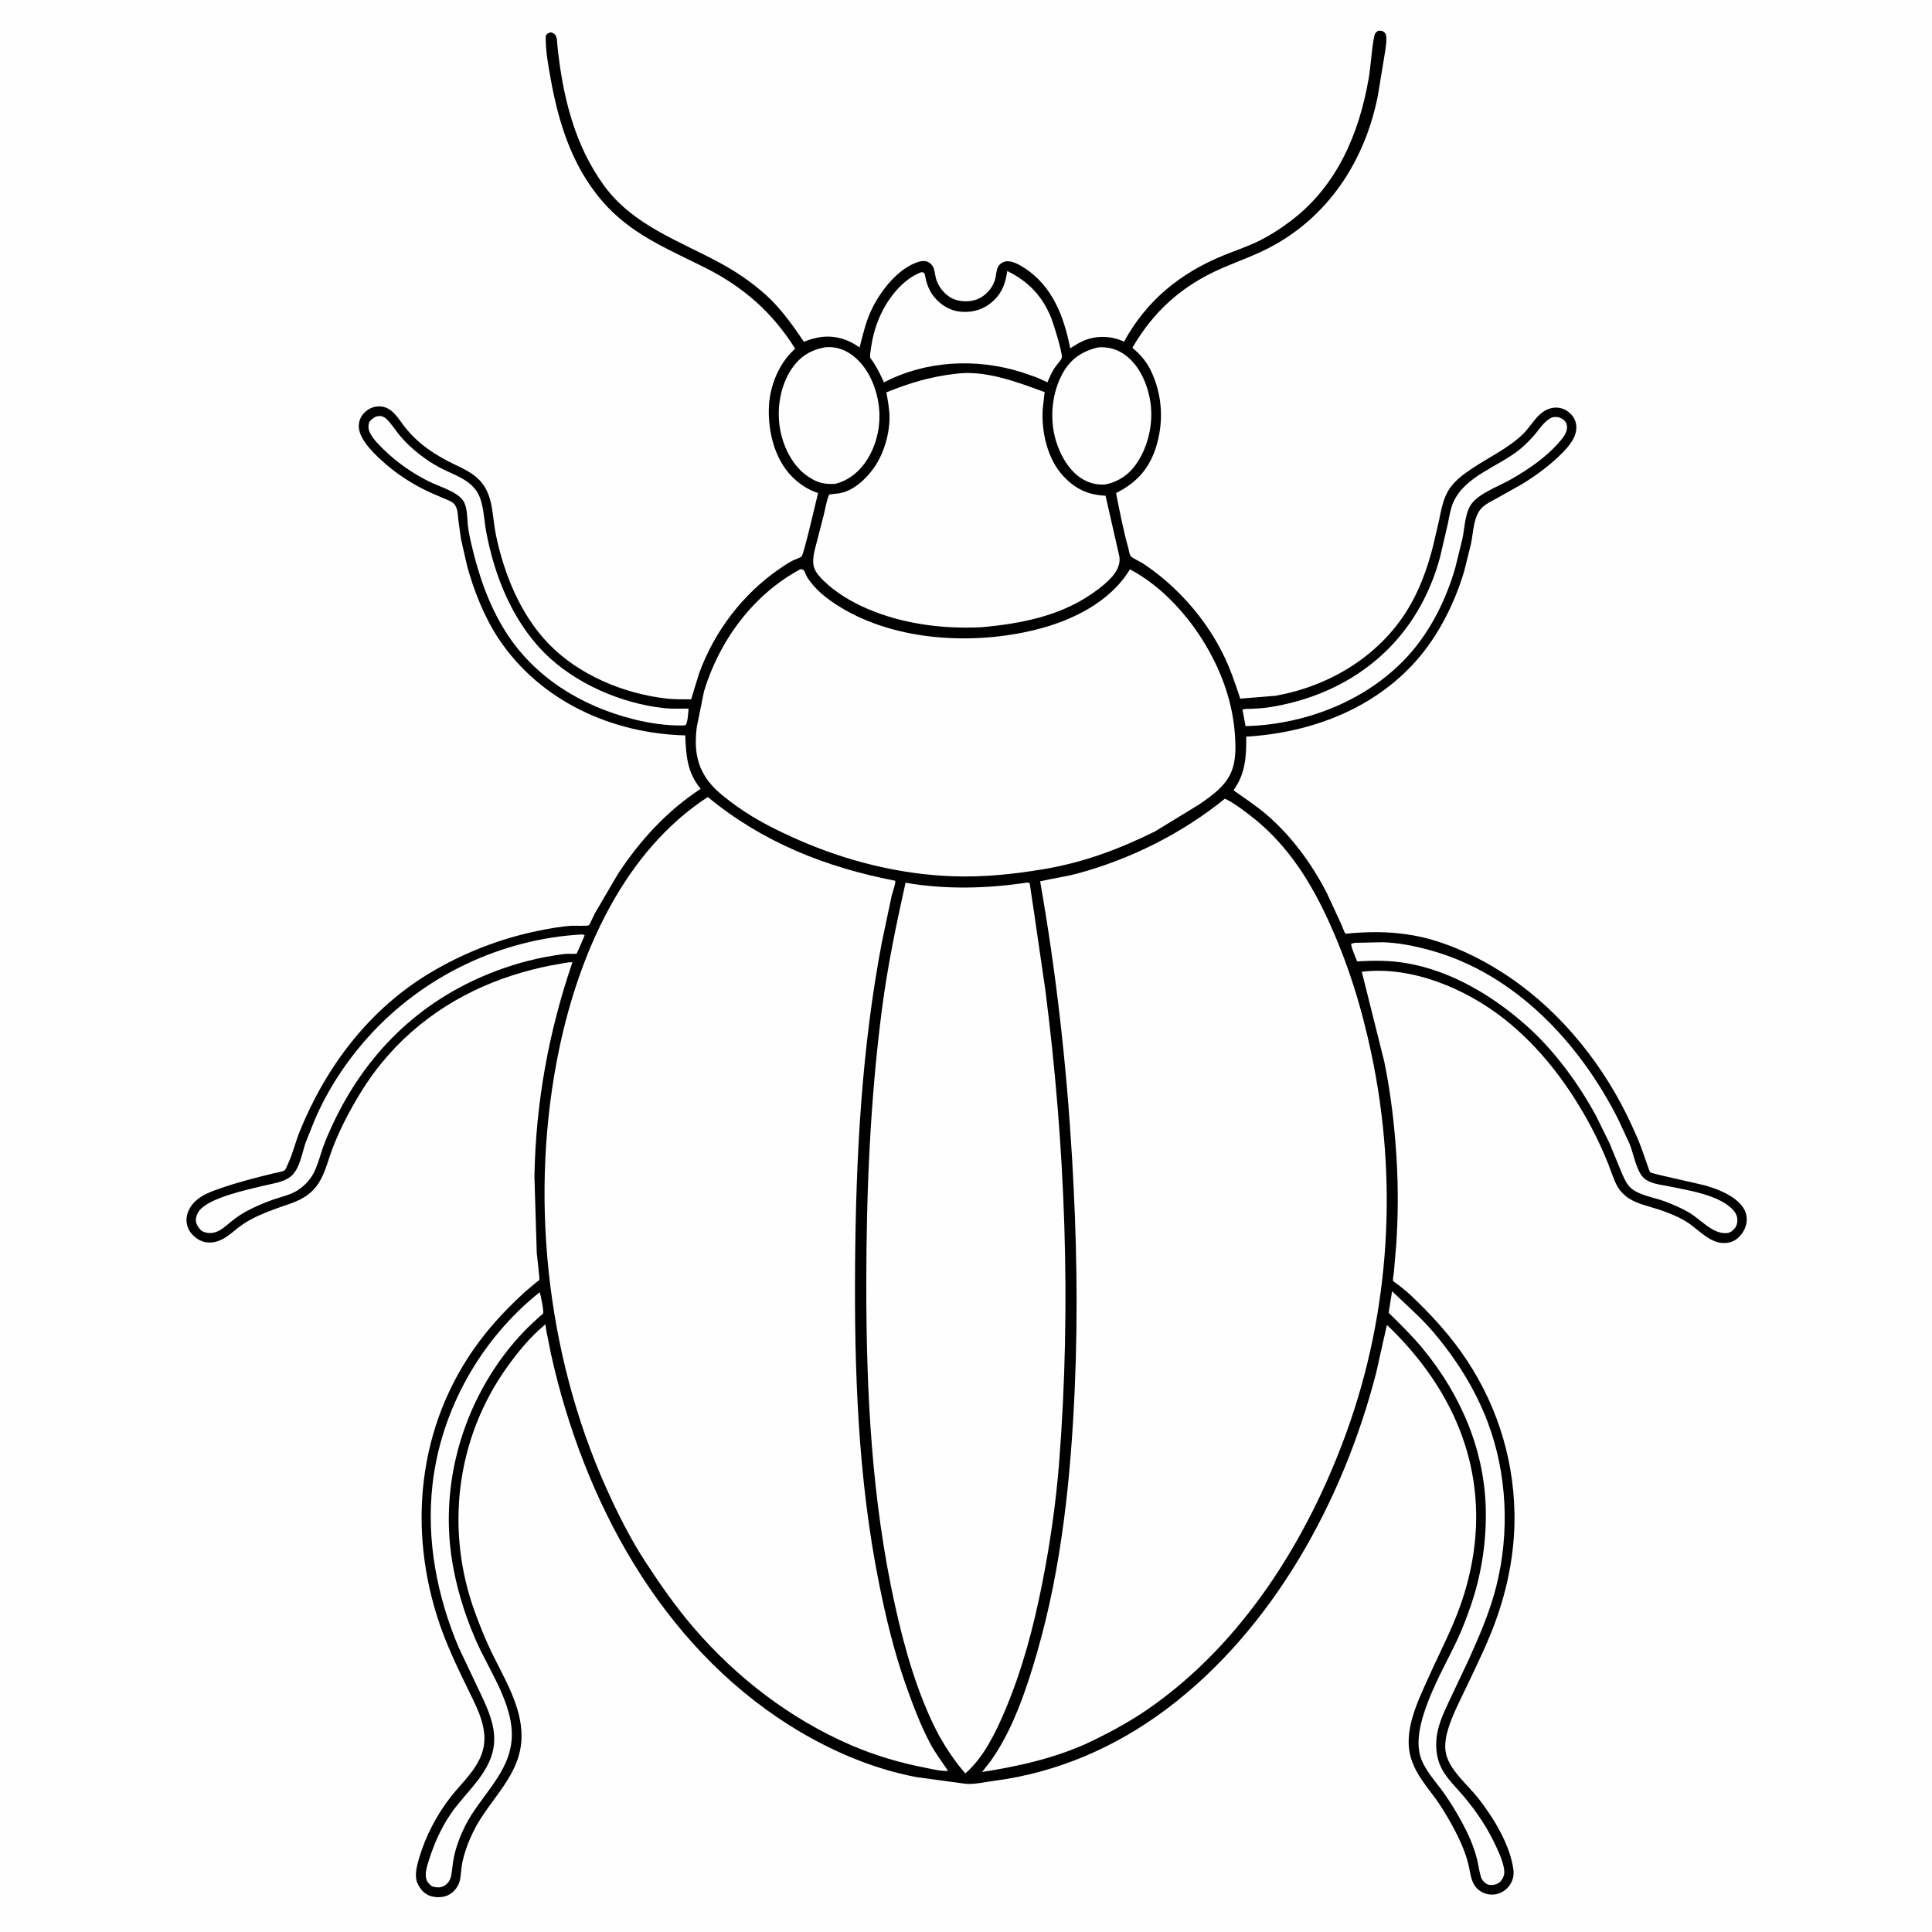
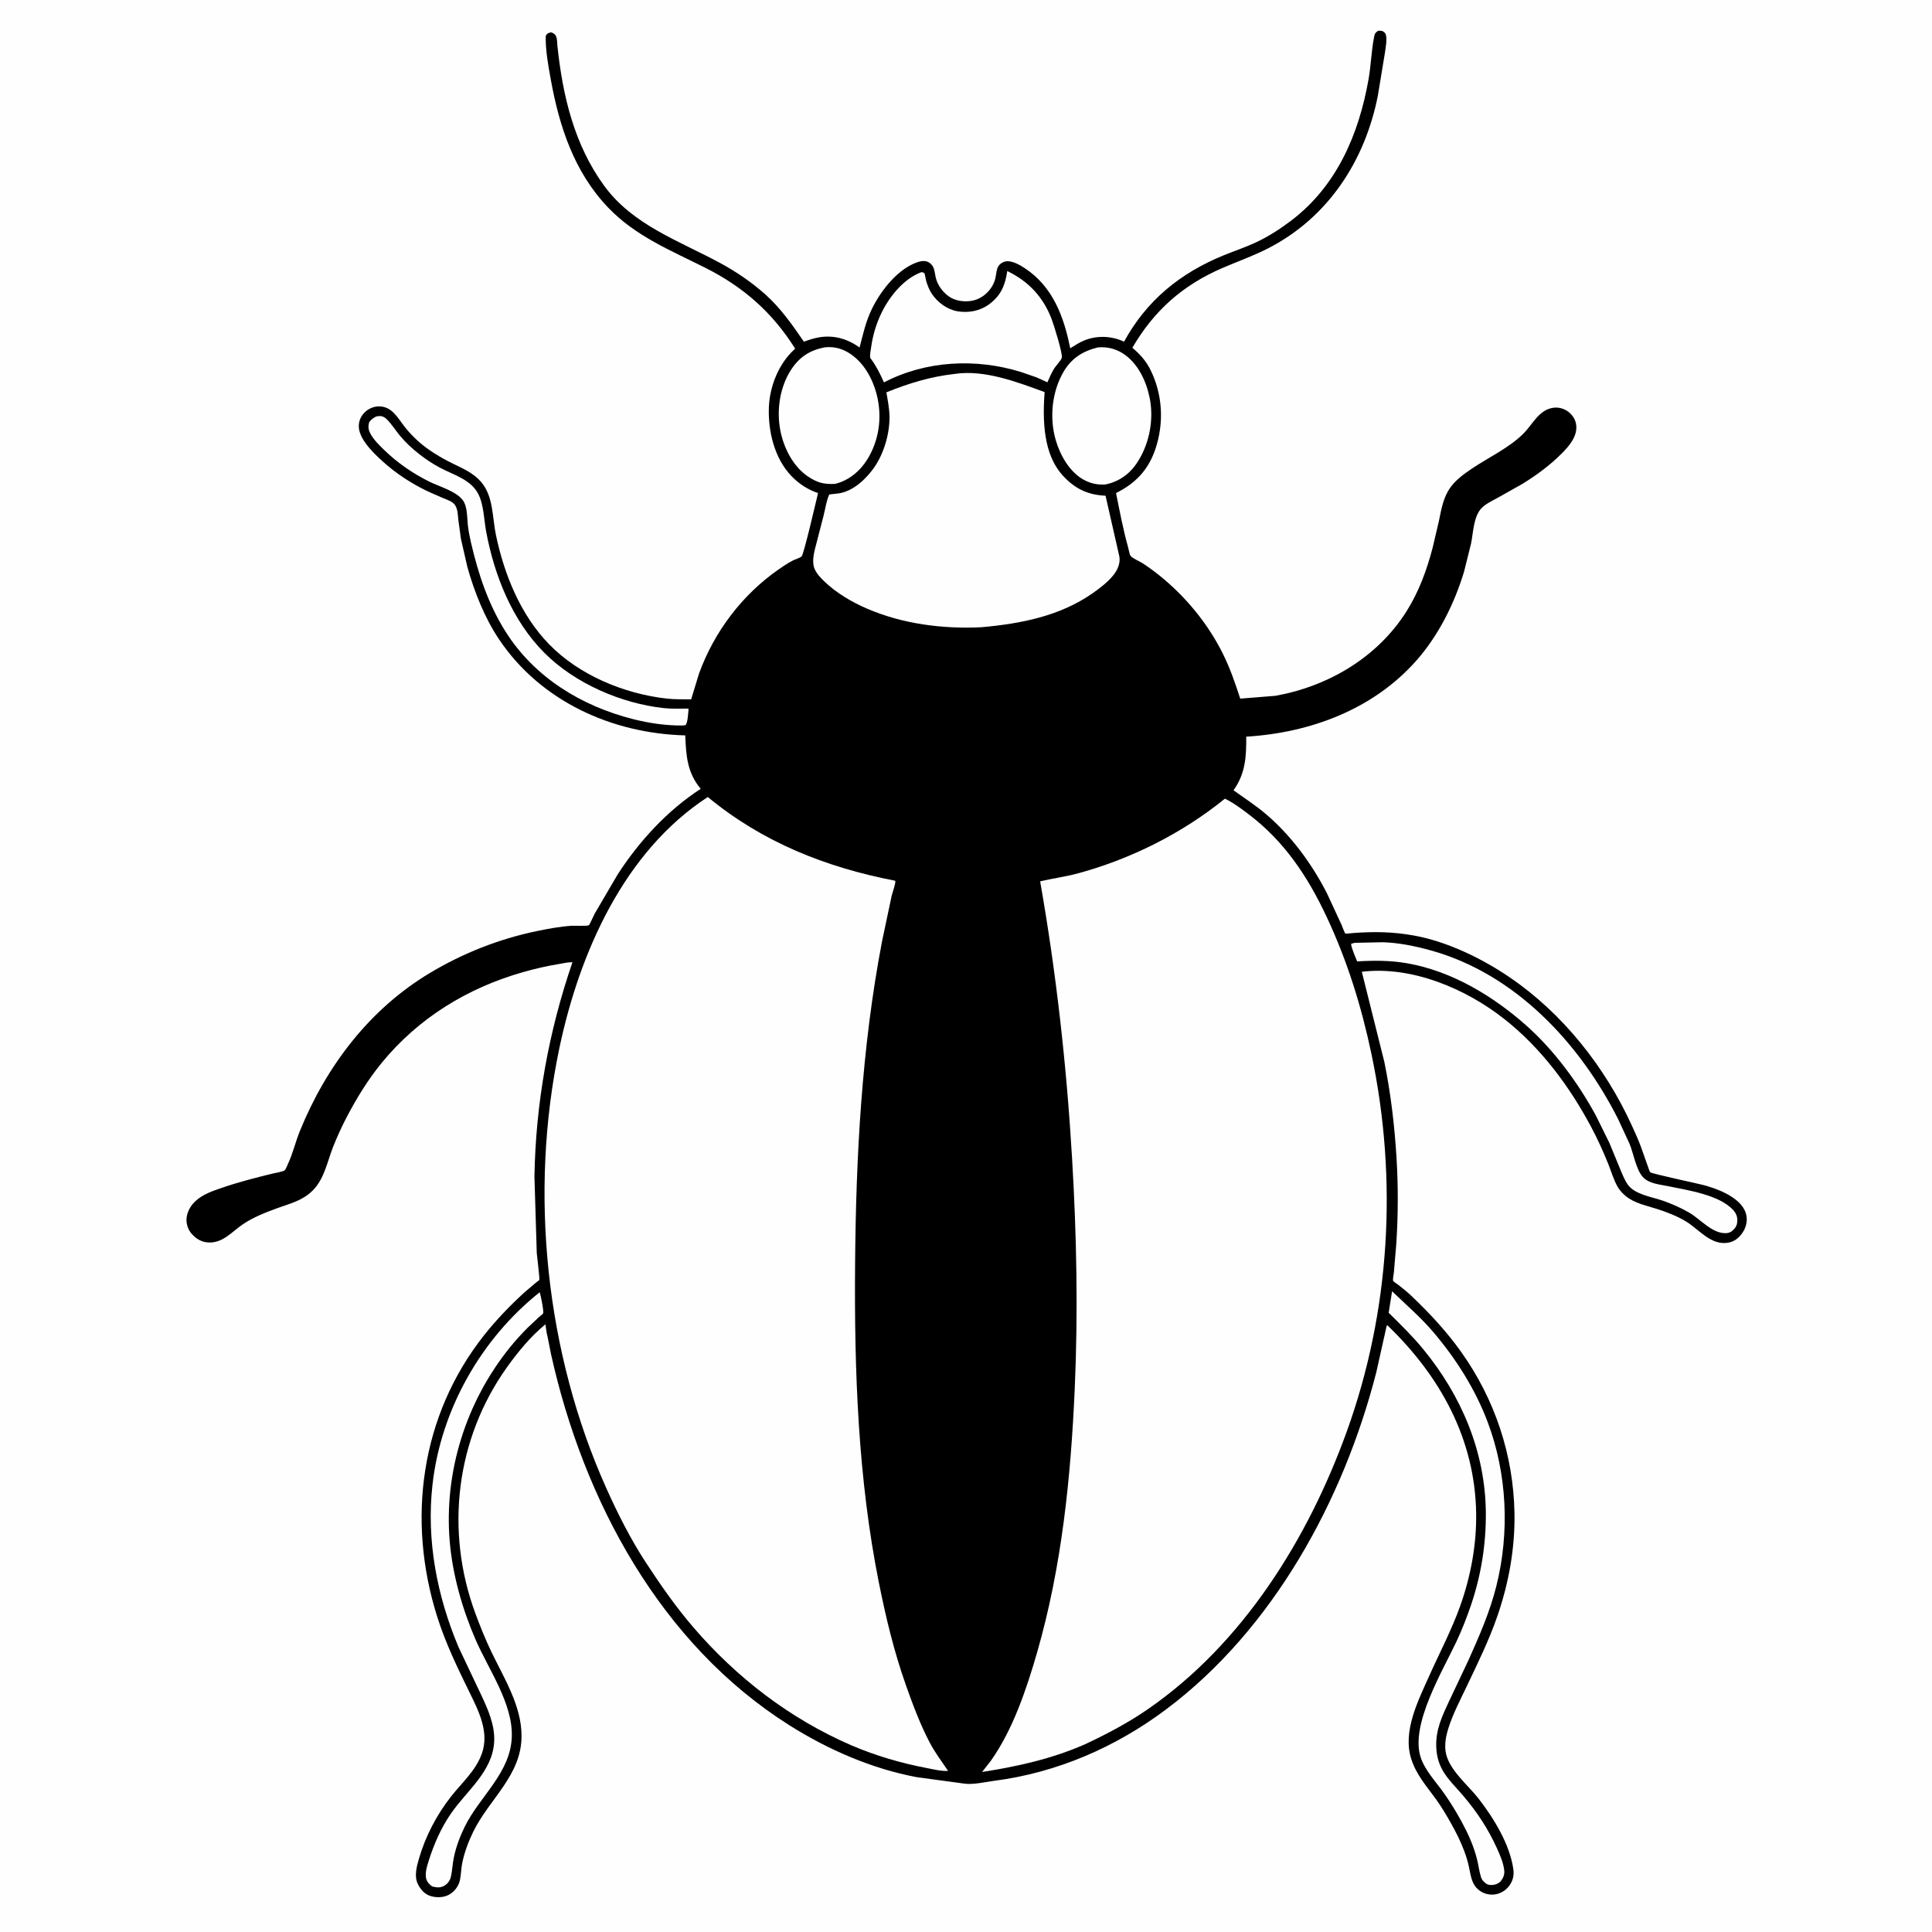
<svg xmlns="http://www.w3.org/2000/svg" version="1.1" style="display: block;" viewBox="0 0 2048 2048" width="1024" height="1024">
  <path transform="translate(0,0)" fill="rgb(254,254,254)" d="M -0 -0 L 2048 0 L 2048 2048 L -0 2048 L -0 -0 z" />
  <path transform="translate(0,0)" fill="rgb(0,0,0)" d="M 1461.08 32.5 C 1462.49 32.469 1464.11 32.765 1465.5 32.91 C 1467.21 34.143 1468.49 34.669 1469.09 36.819 C 1470.51 41.89 1468.79 50.699 1468.07 56 L 1460.55 101.605 C 1446.85 170.733 1407.73 230.708 1344.16 263.295 C 1328.09 271.534 1311.26 277.35 1294.77 284.556 C 1253.25 302.705 1223.11 329.526 1200.35 368.667 C 1208.06 375.092 1214.64 382.353 1219.21 391.4 C 1232.49 417.722 1234.13 448.27 1224.75 476.048 C 1217.3 498.099 1203.68 512.449 1183.04 522.64 C 1186.92 541.889 1190.61 561.55 1195.92 580.457 C 1196.47 582.415 1197.32 587.76 1198.44 589.245 C 1200.39 591.814 1208.09 595.057 1211 596.949 C 1217.44 601.138 1223.8 605.778 1229.77 610.608 C 1257.07 632.71 1280.3 661.005 1296.04 692.431 C 1303.8 707.908 1309.36 724.164 1314.71 740.585 L 1352.2 737.562 C 1408.14 727.449 1460.05 696.863 1490.81 648.289 C 1503.98 627.481 1512.51 604.221 1518.69 580.491 L 1525.39 551.936 C 1527.86 539.796 1529.95 527.316 1537.3 516.979 C 1543.24 508.632 1551.94 502.343 1560.34 496.696 C 1578.06 484.787 1599.6 474.819 1614.73 459.795 C 1624.76 449.83 1631.14 434.537 1646.4 432.269 C 1652.33 431.388 1658.46 433.2 1663.09 436.973 C 1667.65 440.697 1670.51 445.662 1670.94 451.528 C 1671.76 462.809 1663.62 472.494 1656.06 480.149 C 1643.39 492.991 1628.59 503.907 1613.23 513.281 L 1586.48 528.304 C 1580.91 531.358 1573.82 534.649 1569.65 539.578 C 1561.91 548.737 1561.7 564.962 1559.35 576.336 L 1551.99 605.871 C 1541.81 639.735 1524.91 673.645 1501.4 700.246 C 1455.66 752.005 1388.81 776.842 1321.07 780.884 C 1321.18 801.408 1320.39 819.114 1308.41 836.545 L 1307.58 837.738 C 1319.19 846.067 1331.09 853.757 1342 863.031 C 1368.61 885.646 1390.47 915.527 1406.43 946.531 L 1422.09 980.327 C 1422.71 981.73 1425.29 989.013 1426.2 989.672 C 1426.52 989.902 1433.04 989.146 1434.26 989.056 C 1456.54 987.412 1476.54 987.684 1498.6 991.647 C 1533.81 997.973 1570.6 1015.81 1600.06 1035.82 C 1656.54 1074.16 1701.58 1131.19 1729.8 1193.08 C 1733.21 1200.55 1736.71 1208.12 1739.53 1215.84 L 1746.88 1236.62 C 1747.47 1238.11 1748.41 1241.49 1749.36 1242.65 C 1750.63 1244.22 1802.8 1255.17 1809 1257.06 C 1818.44 1259.95 1828.27 1263.62 1836.5 1269.2 C 1843.5 1273.94 1849.91 1280.31 1851.35 1288.95 C 1852.48 1295.73 1850.3 1302.66 1846.19 1308.06 C 1842.03 1313.53 1837.16 1316.78 1830.3 1317.53 C 1812.87 1319.42 1800.72 1302.96 1787.13 1294.73 C 1777.97 1289.19 1767.17 1285 1757.01 1281.7 C 1745.66 1278.01 1732.54 1275.6 1723.2 1267.76 C 1720.05 1265.12 1716.84 1261.73 1714.8 1258.17 C 1710.51 1250.67 1707.95 1241.61 1704.7 1233.56 C 1699.42 1220.48 1693.53 1207.46 1686.9 1195 C 1663.77 1151.5 1633.4 1110.68 1594.48 1080.08 C 1553.52 1047.87 1496.47 1023.73 1443.57 1030.11 L 1467.45 1125.63 C 1474.3 1159.04 1478.29 1193.4 1480.38 1227.43 C 1482.23 1257.69 1482.11 1288.66 1480.1 1318.91 L 1477.6 1348.5 C 1477.41 1350.47 1476.25 1356.07 1476.75 1357.8 C 1476.89 1358.28 1481.78 1361.65 1482.43 1362.15 C 1487.25 1365.81 1491.86 1369.63 1496.25 1373.8 C 1515.49 1392.1 1533.44 1411.38 1548.85 1433.04 C 1584.61 1483.3 1604.25 1542.11 1605.4 1603.76 C 1606.09 1640.67 1599.5 1677.43 1587.57 1712.31 C 1578.67 1738.31 1566.48 1763.03 1554.68 1787.8 C 1547.67 1802.54 1539.88 1817.31 1535.04 1832.94 C 1532.75 1840.34 1531.31 1848.77 1532.37 1856.5 C 1534.98 1875.35 1556.08 1892.1 1567.32 1906.56 C 1583.45 1927.32 1600.58 1955.2 1604.24 1981.71 C 1605.18 1988.49 1603.42 1994.71 1599.1 2000 C 1595.19 2004.79 1588.81 2008.15 1582.62 2008.36 C 1576.09 2008.59 1570.08 2006.28 1565.5 2001.58 C 1559.71 1995.63 1558.84 1986.87 1557.17 1979.09 C 1555.89 1973.18 1554.21 1967.66 1552.09 1962.01 C 1548.44 1952.25 1543.75 1942.86 1538.68 1933.78 C 1533.55 1924.58 1528.21 1915.54 1522.03 1907 C 1511.86 1892.94 1501.4 1881.41 1495.98 1864.58 C 1486.62 1835.45 1503.17 1803.07 1514.82 1777 C 1525.93 1752.15 1538.87 1727.71 1547.98 1702.06 C 1559.1 1670.73 1565.29 1637.32 1564.78 1604 C 1563.56 1525.3 1526.51 1458.52 1470.78 1404.98 C 1469.7 1405.28 1470.07 1404.94 1469.78 1406.14 L 1458.89 1454.84 C 1424.17 1590.22 1349.56 1727.01 1236.19 1811.97 C 1182.54 1852.17 1120.46 1879.12 1053.8 1887.75 C 1044.69 1888.93 1031.37 1892.08 1022.34 1890.72 L 972 1883.9 C 924.36 1875.03 877.825 1854.72 837 1828.99 C 699.806 1742.53 618.516 1590.3 584.116 1435.52 L 580.296 1416.25 C 579.133 1412.46 578.853 1407.79 578.189 1403.84 C 562.773 1416.37 549.043 1433.07 537.486 1449.25 C 483.205 1525.23 471.586 1622.53 503.792 1709.95 C 508.898 1723.81 514.481 1737.68 520.878 1751 C 534.32 1778.98 552.986 1808.34 552.859 1840.5 C 552.695 1882.14 518.809 1906.78 501.723 1941.56 C 496.674 1951.84 492.263 1963.63 489.997 1974.87 C 488.832 1980.65 488.79 1986.62 487.669 1992.42 C 486.437 1998.78 482.462 2004.44 476.958 2007.89 C 471.086 2011.58 463.032 2011.87 456.5 2009.91 C 449.947 2007.94 445.458 2002.59 442.669 1996.57 C 438.945 1988.52 441.861 1977.97 444.227 1969.86 C 451.057 1946.45 462.87 1923.85 477.898 1904.67 C 489.683 1889.62 504.626 1876.86 510.986 1858.29 C 518.48 1836.42 507.947 1814.87 498.5 1795.57 C 485.362 1768.73 472.513 1742.43 463.478 1713.87 C 431.022 1611.28 445.591 1500.66 513.333 1415.16 C 526.056 1399.1 540.363 1384.28 555.431 1370.41 L 568.23 1359.55 C 568.62 1359.24 571.603 1357.07 571.677 1356.88 C 572.279 1355.35 569.28 1332.01 568.992 1328.27 L 566.524 1247.22 C 567.879 1169.32 581.547 1093.81 606.792 1020.1 L 606.005 1020.03 C 601.86 1019.9 597.106 1021.17 593 1021.82 C 579.994 1023.88 567.239 1026.88 554.572 1030.47 C 495.544 1047.2 443.357 1079.24 404.37 1126.97 C 390.086 1144.46 377.886 1164.36 367.433 1184.37 C 362.146 1194.49 357.357 1205 353.152 1215.61 C 346.858 1231.5 343.857 1249.8 331.238 1262.23 C 320.599 1272.7 307.911 1275.69 294.434 1280.53 C 282.041 1284.98 268.448 1290.35 257.531 1297.73 C 245.996 1305.53 236.595 1317.57 221.425 1317.1 C 213.554 1316.86 207.401 1313.03 202.5 1307.05 C 198.62 1302.32 196.909 1295.52 197.998 1289.5 C 199.145 1283.16 202.532 1277.6 207.207 1273.23 C 215.043 1265.9 225.483 1262.49 235.401 1259.07 C 252.907 1253.04 270.848 1248.5 288.812 1244.06 C 291.398 1243.43 300.273 1242.01 301.882 1240.48 C 303.009 1239.41 304.585 1235.22 305.307 1233.68 C 310.479 1222.68 313.243 1210.32 317.849 1199 C 345.801 1130.28 391.655 1069.66 456.009 1031.22 C 490.9 1010.38 528.776 995.415 568.564 987.105 C 580.78 984.554 593.541 982.182 606 981.342 C 609.113 981.132 622.367 981.924 624.276 980.747 C 625.022 980.287 629.604 969.955 630.384 968.517 L 654.785 926.883 C 677.531 891.729 707.566 858.963 742.788 836.212 C 728.281 818.783 727.335 801.039 726.381 779.541 C 648.683 777.539 572.949 743.358 528.89 677.542 C 513.72 654.879 502.664 627.04 495.398 600.877 L 488.598 571.113 L 485.813 550.772 C 485.306 545.754 485.253 539.834 482.4 535.495 C 479.798 531.539 474.193 529.892 470.029 528.12 C 461.521 524.501 453.124 520.969 444.97 516.577 C 432.72 509.978 420.722 502.069 410.147 493.022 C 399.774 484.148 380.848 467.207 380.35 452.5 C 380.165 447.021 382.069 441.96 385.787 437.945 C 389.853 433.554 395.602 430.82 401.593 430.781 C 415.594 430.69 421.623 443.101 429.166 452.699 C 432.951 457.515 437.221 462.036 441.687 466.224 C 451.133 475.083 463.205 482.707 474.652 488.717 C 487.559 495.493 500.868 499.931 510.5 511.49 C 523.082 526.589 521.819 548.521 525.688 567.034 C 534.434 608.888 551.71 651.627 581.788 682.66 C 613.762 715.649 661.277 735.353 706.591 740.515 C 715.124 741.488 724.045 741.232 732.637 741.354 L 741.102 713.707 C 757.242 669.498 786.758 630.456 825.452 603.537 C 830.332 600.142 835.315 596.761 840.635 594.083 C 843.39 592.696 847.134 591.69 849.625 590.011 C 851.924 588.462 865.127 530.927 867.174 522.675 C 856.404 519.154 846.639 512.676 838.839 504.514 C 820.925 485.768 814.14 457.212 815.029 432 C 815.811 409.832 825.302 385.819 841.733 370.696 L 842.917 369.616 C 818.836 331.279 788.26 304.351 748.013 284.053 C 711.217 265.496 673.854 250.553 644.649 220.032 C 608.623 182.382 592.828 134.103 583.792 83.947 C 581.115 69.086 578.155 53.155 578.5 38.054 C 580.328 35.004 580.748 35.274 584 34.253 C 591.35 36.328 590.183 42.065 590.887 48.715 C 596.47 101.447 608.582 153.072 640.245 196.66 C 670.802 238.724 719.941 255.198 763.737 278.992 C 780.757 288.239 796.734 299.141 811.215 312.032 C 827.383 326.425 840.043 344.517 852.188 362.256 C 857.492 360.261 862.769 358.487 868.378 357.56 C 884.118 354.958 898.403 359.225 911.196 368.355 C 914.851 354.19 917.858 340.481 924.359 327.225 C 933.88 307.814 952.274 284.086 973.893 277.496 C 977.269 276.467 981.49 276.222 984.609 278.139 C 991.048 282.098 990.416 288.047 991.978 294.5 C 994.063 303.113 1000.75 311.621 1008.5 315.871 C 1015.93 319.943 1027.01 320.488 1034.93 317.582 C 1044.94 313.911 1053.12 304.73 1055.28 294.287 C 1056.05 290.568 1056.27 285.806 1058.17 282.5 C 1059.76 279.716 1062.88 277.705 1066 277.119 C 1072.58 275.881 1081.11 280.848 1086.5 284.413 C 1116.12 304.003 1127.83 335.844 1134.48 369.203 C 1139.09 366.332 1143.76 363.247 1148.79 361.123 C 1161.92 355.567 1177.18 355.879 1190.14 361.561 L 1191.54 362.188 C 1215.44 318.443 1251.04 289.534 1296.96 270.717 C 1308.23 266.097 1319.84 262.289 1330.9 257.135 C 1344.29 250.895 1356.87 242.833 1368.63 233.918 C 1417.04 197.197 1440.41 142.43 1450.7 84.101 C 1453.29 69.415 1453.73 54.148 1456.5 39.636 C 1457.25 35.714 1457.77 34.704 1461.08 32.5 z" />
  <path transform="translate(0,0)" fill="rgb(254,254,254)" d="M 398.83 441.5 C 400.189 441.264 401.607 440.962 403 441.009 C 405.475 441.094 407.93 442.447 409.678 444.131 C 414.847 449.112 418.912 455.728 423.477 461.284 C 429.701 468.86 436.864 475.526 444.582 481.547 C 451.447 486.903 458.658 491.701 466.355 495.781 C 480.652 503.359 498.914 508.176 506.908 523.5 C 512.885 534.959 512.978 550.796 515.342 563.459 C 524.094 610.355 543.012 657.88 577.114 692.089 C 609.414 724.49 658.697 745.834 704.05 750.659 C 712.409 751.549 721.113 751.142 729.521 751.119 L 729.889 751.942 C 729.341 756.436 729.266 765.148 726.756 768.703 L 723.249 769.061 C 705.895 769.218 688.085 766.596 671.279 762.35 C 616.263 748.45 566.413 718.019 535.774 669.317 C 517.522 640.305 506.894 608.208 499.24 575.021 C 497.817 568.852 496.605 562.737 495.915 556.441 C 495.057 548.606 495.541 537.18 490.792 530.5 C 483.834 520.711 465.469 515.763 454.826 510.44 C 437.274 501.66 420.957 490.42 406.924 476.681 C 401.891 471.754 396.527 466.581 393.044 460.386 C 390.427 455.73 389.965 452.63 391.364 447.5 C 393.625 444.578 395.519 443.129 398.83 441.5 z" />
-   <path transform="translate(0,0)" fill="rgb(254,254,254)" d="M 1645.39 442.5 L 1646.85 442.192 C 1650.08 441.623 1654.08 442.501 1656.71 444.457 C 1659.35 446.416 1660.77 448.552 1661.06 451.854 C 1661.66 458.697 1656.77 464.095 1652.56 468.962 C 1638.74 484.964 1619.87 497.731 1601.61 508.17 C 1589.39 515.157 1569.42 522.258 1560.45 533.318 C 1553.07 542.411 1552.68 559.131 1550.38 570.367 L 1542.52 602.352 C 1533.04 634.863 1517.34 667.065 1494.87 692.652 C 1453.92 739.28 1392.02 765.188 1330.75 769.263 L 1320.35 769.754 L 1317.09 752.225 C 1319.67 751.193 1323.72 751.52 1326.55 751.381 C 1332.23 751.1 1337.88 750.774 1343.52 749.979 C 1363.3 747.19 1384 741.54 1402.46 733.814 C 1466.09 707.188 1508.77 656.641 1526.59 590.314 L 1534.77 555.152 C 1536.32 547.733 1537.44 539.593 1540.51 532.625 C 1553.12 503.961 1589.76 494.401 1612.2 475.384 C 1617.67 470.746 1622.86 465.51 1627.46 460.013 C 1632.68 453.786 1637.63 445.632 1645.39 442.5 z" />
-   <path transform="translate(0,0)" fill="rgb(254,254,254)" d="M 617.582 990.5 L 619.77 991.5 L 617.248 997.388 C 616.685 998.694 611.509 1010.77 611.323 1010.83 C 609.408 1011.52 603.963 1010.91 601.676 1011.03 C 596.263 1011.32 590.862 1012.32 585.515 1013.18 C 563.189 1016.75 540.473 1023.31 519.485 1031.72 C 443.309 1062.26 387.535 1117.56 352.91 1191.37 C 348.965 1199.78 345.158 1208.34 342.107 1217.12 C 339.42 1224.85 337.292 1233.1 333.946 1240.55 C 330.063 1249.2 323.858 1256.19 316.017 1261.42 C 308.351 1266.54 298.647 1268.48 290.022 1271.46 C 280.52 1274.74 271.126 1278.81 262.219 1283.47 C 255.954 1286.75 250.427 1290.56 244.934 1295.02 C 239.936 1299.07 234.811 1304.1 228.562 1306.1 C 223.174 1307.83 218.289 1307.31 213.409 1304.58 C 210.476 1301.39 207.796 1298.03 207.658 1293.5 C 207.549 1289.94 209.025 1286.31 211.142 1283.5 C 221.622 1269.6 262.289 1261.08 279.388 1256.91 C 288.836 1254.61 300.925 1253.22 308.5 1246.84 C 317.808 1239.01 320.136 1222.27 323.963 1211.24 L 333.778 1186.78 C 347.547 1154.71 367.309 1124.75 390.681 1098.85 C 448.635 1034.63 531.015 995.14 617.582 990.5 z" />
  <path transform="translate(0,0)" fill="rgb(254,254,254)" d="M 1436.02 999.436 L 1465.62 998.818 C 1482.56 999.271 1500 1002.87 1516.32 1007.37 C 1605.91 1032.07 1674.33 1105.39 1715.24 1186.23 L 1727.4 1212.49 C 1731.61 1222.72 1734.36 1240.38 1741.9 1248.13 C 1748.43 1254.82 1759.48 1255.57 1768.16 1257.38 C 1788.88 1261.69 1822.74 1266.49 1837.5 1282.98 C 1840.67 1286.51 1842.04 1290.58 1841.55 1295.31 C 1841.04 1300.2 1838.99 1302.48 1835.31 1305.5 C 1833.29 1306.61 1831.79 1307.12 1829.5 1307.2 C 1814.75 1307.71 1802.3 1292.03 1789.96 1285.05 C 1781.58 1280.31 1772.44 1276.24 1763.36 1273.02 C 1752.62 1269.21 1737.45 1267 1728.67 1259.23 C 1724.1 1255.19 1721.54 1248.76 1719.11 1243.3 L 1706 1211.5 L 1691.69 1182.5 C 1672.96 1148.08 1647.5 1113.36 1618.14 1087.27 C 1582.69 1055.78 1538.85 1029.34 1491.56 1021.11 C 1473.7 1018 1456.65 1018.04 1438.64 1019.12 C 1436.45 1013.34 1433.03 1006.59 1432.16 1000.5 L 1436.02 999.436 z" />
  <path transform="translate(0,0)" fill="rgb(254,254,254)" d="M 1163.74 368.282 C 1173.03 367.408 1182.17 369.507 1190.06 374.487 C 1205.93 384.504 1214.9 403.466 1218.6 421.296 C 1223.49 444.84 1218.38 471.064 1205.05 491 C 1197.2 502.74 1185.63 510.821 1171.74 513.553 C 1163.3 514.13 1155.81 512.469 1148.45 508.37 C 1133.52 500.043 1123.64 482.191 1119.06 466.287 C 1112.29 442.764 1115.05 415.119 1127.56 393.843 C 1135.91 379.619 1148.1 372.106 1163.74 368.282 z" />
  <path transform="translate(0,0)" fill="rgb(254,254,254)" d="M 874.102 368.216 C 882.831 367.244 890.856 368.896 898.5 373.304 C 915.023 382.832 925.121 401.099 929.561 419.153 C 935.239 442.235 931.941 466.607 919.44 486.895 C 911.744 499.387 899.508 509.579 885.109 512.94 C 873.421 513.504 866.38 511.735 856.532 505.125 C 840.711 494.506 830.907 475.007 827.269 456.74 C 822.922 434.912 826.62 409.692 839.172 391.049 C 847.94 378.027 858.78 371.226 874.102 368.216 z" />
  <path transform="translate(0,0)" fill="rgb(254,254,254)" d="M 572.119 1369.8 C 573.091 1372.31 576.731 1390.51 575.743 1392.21 C 575.07 1393.36 572.71 1394.93 571.589 1395.94 L 559.546 1407.23 C 552.819 1414 546.306 1421.12 540.319 1428.55 C 494.047 1485.99 470.555 1560.12 476.7 1633.71 C 479.659 1669.15 490.08 1705.79 504.233 1738.33 C 517.974 1769.93 543.797 1805.84 542.525 1841.25 C 541.146 1879.62 508.486 1903.98 492.549 1936.56 C 487.48 1946.92 483.333 1957.94 481.045 1969.27 C 479.729 1975.79 479.45 1982.52 478.071 1989 C 477.187 1993.15 474.897 1996.54 471.245 1998.78 C 466.794 2001.5 462.866 2000.87 458.031 1999.68 C 456.504 1998.53 455.076 1997.27 453.885 1995.76 C 448.954 1989.5 452.284 1979.37 454.432 1972.56 C 459.963 1955.02 467.402 1937.93 477.823 1922.73 C 494.619 1898.22 522.24 1878 523.846 1846.12 C 524.727 1828.62 517.209 1811.86 509.952 1796.42 L 486.113 1746.11 C 463.196 1691.7 451.857 1632.93 458.451 1573.91 C 467.31 1494.63 509.747 1419.44 572.119 1369.8 z" />
  <path transform="translate(0,0)" fill="rgb(254,254,254)" d="M 1475.66 1368.78 C 1490.39 1383.01 1506.2 1396.56 1519.46 1412.18 C 1543.43 1440.38 1563.73 1472.42 1576.86 1507.09 C 1597.7 1562.09 1600.46 1624.51 1586.15 1681.48 C 1579.29 1708.82 1568.12 1734.27 1556.63 1759.88 L 1535.88 1803.77 C 1528.73 1819.07 1522.09 1833.33 1522.46 1850.56 C 1522.66 1859.93 1524.48 1867.97 1529.02 1876.24 C 1534.42 1886.08 1543.89 1895.07 1551.15 1903.66 C 1565.67 1920.85 1577.4 1938.41 1586.68 1958.97 C 1589.98 1966.27 1593.53 1974.24 1594.51 1982.28 C 1595.11 1987.25 1593.51 1990.82 1590.5 1994.61 C 1587.89 1996.84 1585.13 1998 1581.72 1998.17 C 1578.05 1998.34 1575.92 1997.61 1573.3 1995 C 1571.78 1993.5 1570.56 1991.96 1569.93 1989.9 C 1567.99 1983.57 1567.21 1976.8 1565.58 1970.36 C 1562.17 1956.97 1556.38 1943.97 1549.81 1931.86 C 1544.1 1921.33 1537.81 1911.01 1530.94 1901.21 C 1522.4 1889 1510.27 1876.62 1505.78 1862.25 C 1495.02 1827.75 1529.3 1771.26 1543.96 1739.96 C 1549.9 1727.29 1555.03 1714.19 1559.5 1700.93 C 1570.08 1669.58 1575.31 1636.76 1575.06 1603.7 C 1574.57 1539.18 1549.35 1479.76 1508.69 1430.2 C 1497.37 1416.4 1484.75 1404.1 1472.05 1391.61 L 1475.66 1368.78 z" />
  <path transform="translate(0,0)" fill="rgb(254,254,254)" d="M 976.74 288.5 L 977.448 288.546 C 977.698 288.603 979.663 289.291 979.667 289.296 C 980.538 290.544 981.174 295.527 981.65 297.246 C 983.008 302.149 984.945 307.179 987.766 311.42 C 993.846 320.559 1004.15 328.187 1015.04 329.984 C 1026.81 331.927 1038.93 329.661 1048.62 322.481 C 1061.09 313.237 1065.61 302.164 1067.75 287.3 C 1090.19 298.266 1105.28 314.156 1114.5 337.47 C 1116.99 343.758 1126.58 374.724 1125.58 379.147 C 1124.96 381.868 1119.19 387.815 1117.45 390.657 C 1114.59 395.315 1112.45 400.267 1110.3 405.276 L 1098.73 399.994 L 1082.38 394.376 C 1034.92 379.612 981.525 382.092 937.015 405.36 C 933.174 396.688 929.015 388.191 923.35 380.546 L 922.442 379.332 C 921.972 375.649 922.962 371.452 923.488 367.772 C 925.228 355.6 928.572 344.159 933.787 333.012 C 942.136 315.168 957.666 295.457 976.74 288.5 z" />
-   <path transform="translate(0,0)" fill="rgb(254,254,254)" d="M 1011.73 396.395 C 1043.49 391.567 1078.11 404.955 1107.35 415.639 L 1105.26 434.426 C 1104.01 457.923 1110.23 485.978 1126.42 503.879 C 1139.16 517.955 1152.85 524.611 1171.92 525.481 L 1186.62 590.14 C 1187.69 597.204 1184.72 604.059 1180.39 609.493 C 1174.47 616.912 1166.02 623.421 1158.28 628.824 C 1123.32 653.24 1081.94 661.159 1040.25 664.905 C 999.291 666.874 956.965 661.484 919.086 645.179 C 902.645 638.102 886.259 628.386 873.351 615.878 C 869.311 611.962 865.071 607.427 863.125 602.047 C 860.298 594.233 863.476 583.496 865.499 575.749 L 873.023 546.615 C 874.827 539.565 876.017 530.682 879.055 524.158 L 889.684 522.919 C 904.614 520.423 918.028 507.787 926.431 495.862 C 936.915 480.981 943.17 459.767 942.904 441.562 C 942.779 433.006 941.043 424.335 939.613 415.911 C 963.533 406.205 986.009 399.358 1011.73 396.395 z" />
-   <path transform="translate(0,0)" fill="rgb(254,254,254)" d="M 848.284 603.5 C 853.214 602.702 853.329 608.086 855.734 611.931 C 864.201 625.47 877.69 635.645 891.144 643.843 C 950.115 679.772 1031.95 683.874 1097.72 667.564 C 1136.1 658.046 1176.84 638.351 1197.75 603.501 C 1231.09 621.048 1259.45 652.281 1278.41 684.433 C 1295.8 713.924 1307.11 746.229 1309.19 780.55 C 1309.84 791.261 1310.07 802.331 1307.17 812.75 C 1301.97 831.488 1285.83 842.698 1270.55 853.12 L 1224.44 881.292 C 1186.78 899.99 1149.18 914.025 1107.52 921.128 C 1075.28 926.626 1042.95 930.012 1010.19 928.883 C 954.379 926.958 898.127 912.991 847.092 890.625 C 824.372 880.669 801.756 869.517 781.537 855.04 C 760.447 839.939 743.114 826.216 738.609 799.5 C 737.062 790.328 737.418 780.125 738.583 770.904 L 746.309 732.75 C 762.44 679.196 798.493 630.146 848.284 603.5 z" />
-   <path transform="translate(0,0)" fill="rgb(254,254,254)" d="M 1089.18 935.5 L 1091.5 936.194 L 1096.06 966.763 L 1108.05 1049.09 C 1129.26 1214.41 1135.73 1383.48 1122.77 1549.7 C 1119.44 1592.45 1113.25 1635.68 1104.94 1677.72 C 1095.68 1724.54 1083.74 1770 1065.04 1814 C 1055.38 1836.75 1042.45 1863.44 1023.31 1879.84 C 1012.1 1867.24 1003.43 1853.81 995.08 1839.21 C 972.75 1796.68 959.175 1748.72 948.802 1702 C 923.886 1589.76 918.25 1475.29 918.305 1360.65 C 918.351 1263.73 922.377 1167.1 934.754 1070.9 C 940.589 1025.55 949.983 980.362 959.903 935.749 C 1002.46 943.121 1046.62 941.977 1089.18 935.5 z" />
+   <path transform="translate(0,0)" fill="rgb(254,254,254)" d="M 1011.73 396.395 C 1043.49 391.567 1078.11 404.955 1107.35 415.639 C 1104.01 457.923 1110.23 485.978 1126.42 503.879 C 1139.16 517.955 1152.85 524.611 1171.92 525.481 L 1186.62 590.14 C 1187.69 597.204 1184.72 604.059 1180.39 609.493 C 1174.47 616.912 1166.02 623.421 1158.28 628.824 C 1123.32 653.24 1081.94 661.159 1040.25 664.905 C 999.291 666.874 956.965 661.484 919.086 645.179 C 902.645 638.102 886.259 628.386 873.351 615.878 C 869.311 611.962 865.071 607.427 863.125 602.047 C 860.298 594.233 863.476 583.496 865.499 575.749 L 873.023 546.615 C 874.827 539.565 876.017 530.682 879.055 524.158 L 889.684 522.919 C 904.614 520.423 918.028 507.787 926.431 495.862 C 936.915 480.981 943.17 459.767 942.904 441.562 C 942.779 433.006 941.043 424.335 939.613 415.911 C 963.533 406.205 986.009 399.358 1011.73 396.395 z" />
  <path transform="translate(0,0)" fill="rgb(254,254,254)" d="M 1298.44 846.641 C 1307.07 850.683 1315.52 857.061 1323.12 862.78 C 1361.18 891.421 1386.12 928.892 1406.16 971.597 C 1428.23 1018.61 1443.16 1066.76 1453.85 1117.53 C 1481.81 1250.39 1473.75 1389.93 1427.51 1517.81 C 1386.46 1631.35 1317.72 1741.96 1217.01 1811.65 C 1195.92 1826.24 1173.43 1838.1 1150.24 1848.96 C 1114.61 1864.6 1079.24 1872.32 1041.04 1878.39 L 1050.46 1866.33 C 1073.87 1833.27 1088.28 1790.12 1099.4 1751.56 C 1125.55 1660.82 1135.13 1566.02 1139.27 1472 C 1142.87 1390.43 1141.28 1309.43 1136.45 1227.94 C 1130.61 1129.24 1119.71 1031.63 1102.6 934.244 C 1115.68 931.193 1128.95 929.472 1142 925.973 C 1198.24 910.89 1253.14 883.412 1298.44 846.641 z" />
  <path transform="translate(0,0)" fill="rgb(254,254,254)" d="M 750.293 844.876 C 808.375 892.857 875.523 919.458 948.999 933.651 C 949.732 936.118 945.949 946.336 945.237 949.407 L 934.955 998.12 C 913.341 1111.15 907.317 1226.23 906.422 1341.1 C 905.548 1453.33 909.552 1567.27 931.632 1677.59 C 939.054 1714.67 947.642 1750.55 960.266 1786.26 C 967.575 1806.94 975.347 1827.75 985.543 1847.2 C 991.019 1857.65 998.383 1867.46 1005.01 1877.22 C 997.614 1877.68 988.751 1875.43 981.5 1874.03 C 954.225 1868.79 927.708 1860.94 902.179 1849.99 C 837.41 1821.93 780.706 1778.35 734.803 1724.82 C 716.309 1703.26 700.228 1680.15 684.678 1656.42 C 668.517 1631.75 654.678 1604.21 642.622 1577.33 C 578.509 1434.36 560.656 1264.43 592.964 1111 C 614.118 1010.54 661.249 902.811 750.293 844.876 z" />
</svg>